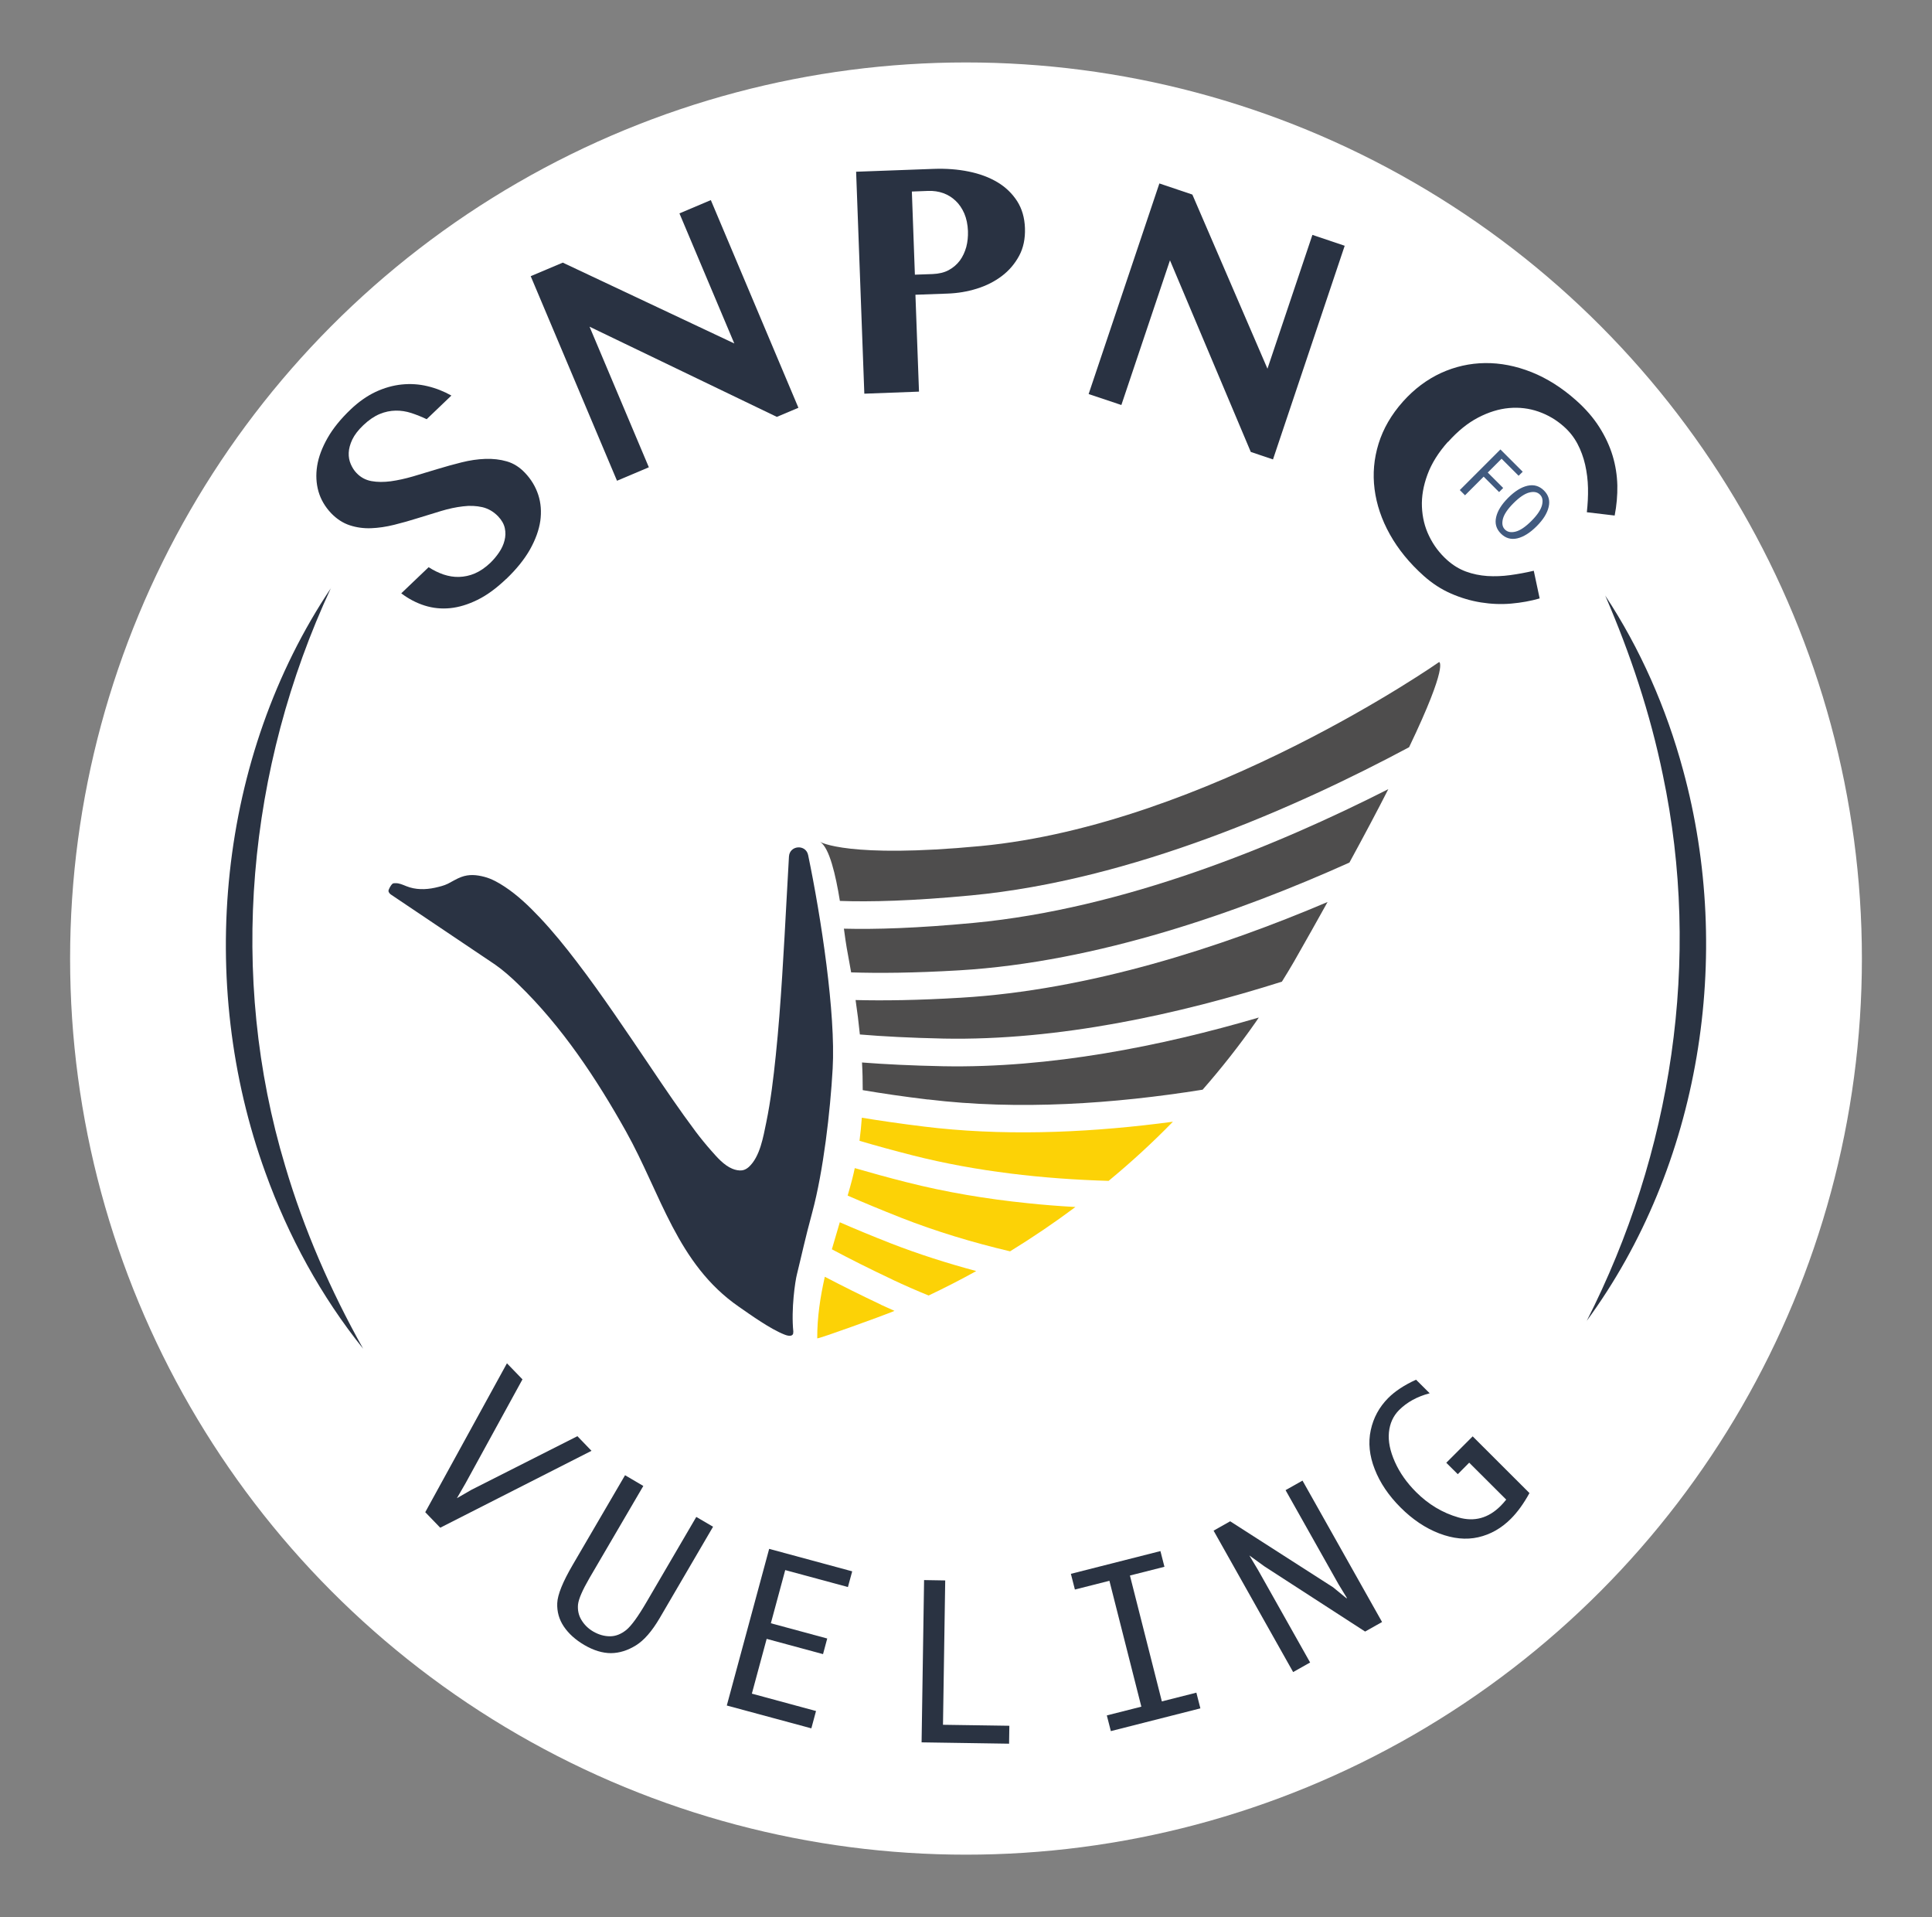
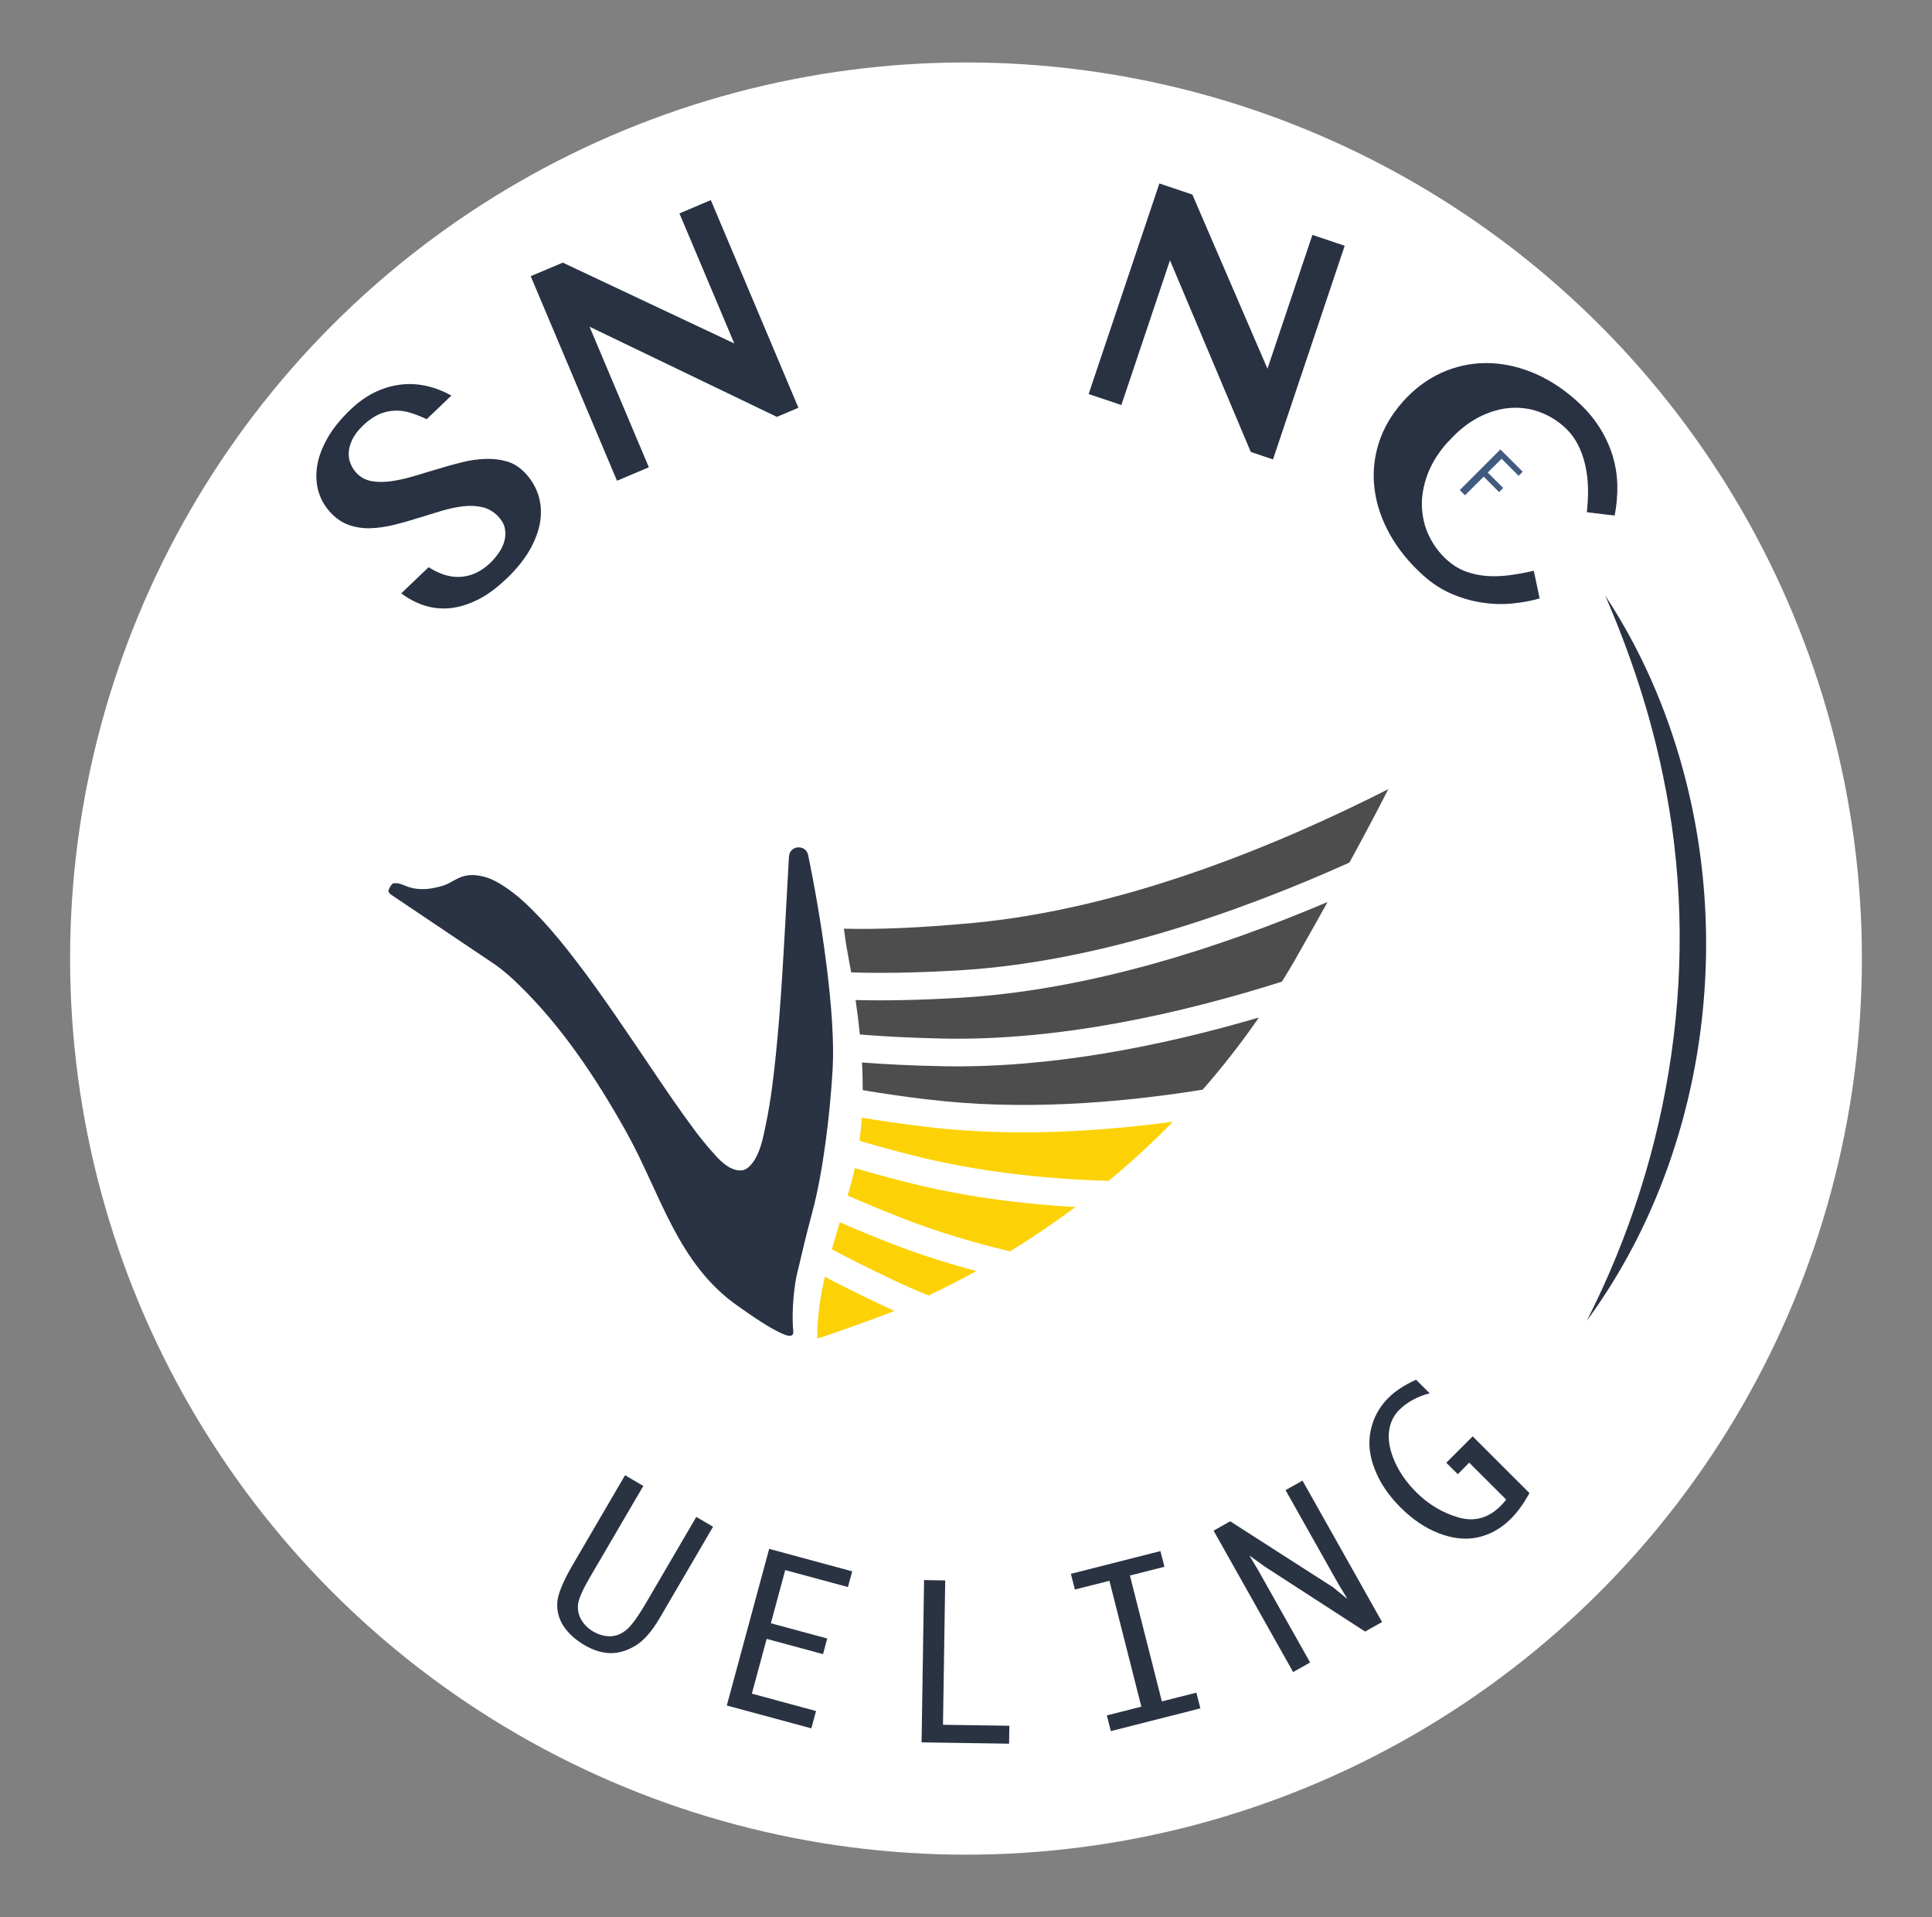
<svg xmlns="http://www.w3.org/2000/svg" id="Calque_1" data-name="Calque 1" viewBox="0 0 216.62 214.89">
  <rect x="0" y="0" width="216.62" height="214.89" fill="#808080" stroke="none" />
  <defs>
    <style>
      .cls-1 {
        fill: #fff;
      }

      .cls-2 {
        fill: #fcd206;
      }

      .cls-3 {
        fill: #415a7f;
      }

      .cls-4 {
        fill: #2a3342;
      }

      .cls-5 {
        fill: #2a3343;
      }

      .cls-6 {
        fill: #293242;
      }

      .cls-7 {
        fill: #4e4d4d;
      }
    </style>
  </defs>
  <circle class="cls-1" cx="108.31" cy="107.45" r="100.45" />
  <g>
    <path class="cls-3" d="m163.68,54.93l4.55-4.55,2.5,2.5-.46.45-1.91-1.91-1.55,1.55,1.73,1.73-.46.46-1.73-1.73-2.09,2.09-.59-.59Z" />
-     <path class="cls-3" d="m168.28,59.81c-.52-.52-.69-1.13-.53-1.84.16-.71.61-1.43,1.35-2.17.74-.74,1.46-1.19,2.17-1.35.71-.16,1.32.02,1.84.53.52.52.7,1.13.53,1.84-.16.71-.61,1.43-1.35,2.17-.74.74-1.46,1.19-2.17,1.36-.71.16-1.32-.02-1.84-.54Zm.46-.45c.29.29.69.36,1.2.23.51-.13,1.1-.53,1.76-1.19.66-.66,1.05-1.24,1.19-1.76.13-.52.06-.92-.23-1.2-.29-.29-.69-.36-1.2-.23-.51.13-1.1.53-1.76,1.19-.66.66-1.05,1.24-1.19,1.76-.13.52-.06.92.23,1.2Z" />
  </g>
  <g>
    <g>
      <g>
        <g>
-           <path class="cls-7" d="m94.17,100.99c3.35.12,8.09.01,14.72-.62,18.04-1.71,36.5-9.87,49.1-16.61,4.47-9.33,3.37-9.55,3.37-9.55,0,0-26.02,18.22-51.43,20.63-14.89,1.41-17.98-.47-17.98-.47,1.04.64,1.75,3.71,2.22,6.62" />
          <path class="cls-7" d="m95.44,109c3.08.1,7.04.07,12.11-.23,15.48-.92,31.43-6.54,43.75-12.08,1.73-3.17,3.17-5.89,4.36-8.23-12.63,6.41-29.7,13.4-46.48,14.99-6.34.6-11.06.74-14.56.65.13.94.23,1.7.31,2.12.17.92.34,1.84.5,2.77" />
          <path class="cls-7" d="m105.79,116.42c12.92.25,26.43-2.74,37.94-6.38.47-.76.94-1.52,1.38-2.29,1.36-2.38,2.6-4.59,3.74-6.64-12,5.1-26.74,9.88-41.12,10.73-4.82.29-8.69.34-11.8.26.19,1.28.35,2.57.48,3.86,2.59.22,5.69.38,9.38.46" />
        </g>
        <path class="cls-7" d="m104.03,123.24c10.17,1.24,20.91.49,30.81-1.09,2.11-2.41,4.1-4.93,5.94-7.56.12-.18.24-.36.36-.53-10.97,3.22-23.42,5.69-35.41,5.46-3.51-.07-6.51-.22-9.08-.42.06,1.03.08,2.07.08,3.1,2.12.36,4.54.72,7.3,1.05" />
      </g>
      <path class="cls-2" d="m96.37,127.88c1.79.53,3.79,1.08,6.03,1.65,7.07,1.79,14.56,2.63,21.9,2.84,2.52-2.08,4.93-4.29,7.21-6.63-8.58,1.15-17.63,1.62-26.35.72-.5-.05-1-.11-1.5-.17-2.63-.32-4.95-.66-7.03-1-.06.87-.15,1.73-.26,2.58" />
      <path class="cls-2" d="m101,136.49c3.94,1.55,8.07,2.79,12.25,3.78,2.52-1.55,4.96-3.2,7.33-4.97-1.79-.1-3.59-.24-5.39-.43-4.59-.47-9.14-1.23-13.55-2.35-2.13-.54-4.05-1.07-5.8-1.58-.09.41-.18.83-.29,1.24-.16.61-.33,1.23-.51,1.84,1.76.77,3.73,1.59,5.96,2.47" />
      <path class="cls-2" d="m100.1,143.46c1.32.62,2.66,1.21,4.02,1.76,1.81-.86,3.59-1.77,5.34-2.74-3.27-.88-6.48-1.9-9.59-3.11-2.11-.83-4-1.61-5.71-2.36-.3,1.01-.6,2.02-.89,3.03,1.95,1.04,4.21,2.18,6.84,3.42" />
      <path class="cls-2" d="m98.78,146.25c-2.37-1.12-4.45-2.16-6.3-3.13-.51,2.26-.86,4.55-.85,6.9,0,.13,7.39-2.55,8.33-2.94.11-.05.22-.1.33-.14-.51-.23-1.01-.45-1.51-.68" />
      <path class="cls-5" d="m88.95,149.28c-.26-2.56.21-5.68.4-6.42.58-2.35.87-3.81,1.73-6.99,1.24-4.62,2.01-11.26,2.28-16.08.35-6.16-1.29-16.93-2.75-23.94-.26-1.24-2.07-1.11-2.15.16-.09,1.56-.18,3.12-.26,4.68-.16,2.9-.31,5.81-.5,8.71-.19,2.98-.41,5.96-.72,8.93-.26,2.51-.56,5.03-1.07,7.51-.33,1.58-.69,3.82-1.95,4.97-.21.19-.47.34-.75.38-.34.05-.77-.04-1.1-.18-.94-.39-1.7-1.27-2.36-2.02-.61-.69-1.19-1.4-1.74-2.13-1.78-2.38-3.45-4.84-5.11-7.31-1.34-1.98-2.67-3.96-4.03-5.92-1.36-1.96-2.74-3.91-4.19-5.8-1.31-1.72-2.68-3.41-4.16-4.98-1.2-1.27-2.48-2.5-3.94-3.46-.7-.46-1.46-.89-2.27-1.1-.88-.23-1.72-.31-2.6.02-.52.19-.99.5-1.49.75-.44.22-.97.34-1.45.45-1.06.23-2.19.24-3.2-.17-.03-.01-.06-.03-.1-.04-.35-.14-.71-.3-1.09-.3-.1,0-.25,0-.34.04-.08.05-.13.13-.19.2-.09.13-.17.27-.23.41-.03.06-.05.12-.06.18-.02.19.16.38.31.47l11.5,7.73s.05.03.08.05c.96.67,1.84,1.45,2.67,2.26,4.88,4.72,8.77,10.59,12.07,16.49,3.91,6.99,5.73,14.86,12.64,19.64,1.41.98,3.53,2.5,5.13,3.13.59.24,1.03.17.98-.29" />
    </g>
    <g>
      <path class="cls-6" d="m56.74,64.91c-1.08,1.03-2.14,1.81-3.2,2.33s-2.07.83-3.06.93c-.99.1-1.95,0-2.87-.29s-1.8-.75-2.62-1.37l3.07-2.93c.54.35,1.09.62,1.67.82.58.19,1.16.29,1.75.27s1.18-.14,1.76-.39,1.16-.64,1.73-1.18c.37-.36.7-.75.99-1.18s.5-.88.61-1.34c.12-.46.13-.92.03-1.38-.1-.46-.35-.9-.75-1.32-.51-.53-1.1-.87-1.77-1.03-.67-.15-1.4-.19-2.17-.09-.78.09-1.59.26-2.45.52s-1.72.53-2.61.8c-.88.28-1.77.53-2.66.75-.89.22-1.75.35-2.59.38-.84.03-1.63-.08-2.39-.33s-1.45-.7-2.08-1.35c-.68-.72-1.16-1.53-1.42-2.43-.26-.91-.31-1.87-.15-2.88s.56-2.06,1.17-3.13,1.47-2.13,2.57-3.18c.9-.86,1.84-1.52,2.81-1.98.97-.45,1.95-.73,2.93-.83s1.94-.04,2.89.19c.94.22,1.84.58,2.68,1.05l-2.77,2.65c-.57-.27-1.14-.5-1.72-.69-.58-.19-1.17-.28-1.76-.27s-1.19.13-1.79.38-1.22.67-1.83,1.25c-.58.55-.99,1.09-1.24,1.61-.25.53-.38,1.02-.4,1.48s.06.89.23,1.28c.17.39.38.72.65,1,.46.48,1.01.78,1.67.9.66.12,1.38.12,2.16.02.79-.11,1.62-.29,2.51-.55.88-.26,1.78-.53,2.69-.81.91-.28,1.83-.53,2.74-.76.92-.23,1.8-.36,2.66-.39s1.66.06,2.42.28c.76.22,1.43.65,2.02,1.27.7.73,1.2,1.56,1.5,2.48s.37,1.89.23,2.92c-.15,1.03-.54,2.1-1.16,3.21-.63,1.11-1.52,2.21-2.67,3.31Z" />
      <path class="cls-6" d="m59.5,30.96l3.6-1.52,19.23,9.06-6.15-14.58,3.52-1.49,9.82,23.28-2.42,1.02-21-10.11,6.65,15.76-3.57,1.51-9.68-22.94Z" />
-       <path class="cls-6" d="m96.01,19.25l8.68-.32c1.39-.05,2.71.05,3.93.3,1.23.25,2.3.65,3.22,1.2s1.65,1.26,2.2,2.11c.55.86.84,1.87.88,3.03.04,1.17-.17,2.21-.65,3.1-.48.89-1.12,1.65-1.94,2.27-.82.62-1.75,1.09-2.81,1.42-1.06.33-2.15.51-3.28.55l-3.6.13.4,10.86-6.13.23-.92-24.88Zm6.56,11.54l2-.07c.7-.03,1.3-.17,1.8-.44.5-.27.92-.63,1.25-1.07.33-.45.56-.96.72-1.52.15-.57.21-1.17.19-1.79-.03-.75-.17-1.4-.41-1.97-.25-.57-.57-1.04-.97-1.42-.4-.38-.86-.67-1.39-.86-.53-.19-1.09-.27-1.69-.25l-1.83.07.34,9.34Z" />
      <path class="cls-6" d="m129.98,20.56l3.71,1.25,8.42,19.52,5.04-15,3.62,1.22-8.04,23.95-2.49-.84-9.06-21.48-5.45,16.22-3.67-1.23,7.93-23.6Z" />
      <path class="cls-6" d="m162.35,49.52c-1.08,1.21-1.84,2.43-2.3,3.68-.46,1.25-.67,2.45-.62,3.62s.31,2.26.81,3.28c.5,1.03,1.17,1.92,2.02,2.68.65.58,1.35,1.01,2.11,1.29.76.28,1.56.44,2.39.5.83.05,1.69.02,2.56-.1.88-.12,1.76-.28,2.65-.49l.66,3.1c-1,.29-2.06.48-3.19.58s-2.26.05-3.39-.13-2.25-.51-3.35-.99c-1.1-.48-2.12-1.14-3.07-1.99-1.6-1.43-2.86-2.98-3.79-4.64s-1.5-3.36-1.72-5.08c-.22-1.72-.07-3.42.45-5.1s1.43-3.25,2.73-4.71c1.26-1.41,2.69-2.48,4.27-3.21,1.58-.72,3.23-1.09,4.94-1.11,1.72-.02,3.45.32,5.2,1.01,1.75.7,3.43,1.76,5.02,3.18,1.07.95,1.93,1.95,2.59,2.99s1.16,2.11,1.49,3.2c.33,1.09.5,2.2.53,3.33.02,1.12-.08,2.25-.3,3.38l-3.12-.37c.1-.91.15-1.81.13-2.72-.02-.91-.13-1.77-.32-2.61-.19-.83-.48-1.62-.86-2.34s-.89-1.37-1.51-1.92c-.85-.76-1.8-1.32-2.86-1.69-1.06-.37-2.16-.5-3.3-.4s-2.3.46-3.47,1.07c-1.17.61-2.29,1.52-3.37,2.73Z" />
    </g>
    <g>
-       <path class="cls-4" d="m64.73,160.98l1.59,1.65-16.96,8.62-1.68-1.74,9.16-16.69,1.74,1.8-6.39,11.66-.96,1.66,1.63-.94,11.88-6.01Z" />
      <path class="cls-4" d="m70.09,165.37l2.04,1.2-6.03,10.31c-.79,1.36-1.22,2.35-1.29,2.97-.06.63.06,1.21.38,1.74s.76.97,1.33,1.3c.61.35,1.23.53,1.87.53.64,0,1.24-.24,1.82-.7.57-.46,1.34-1.52,2.3-3.17l5.56-9.51,1.88,1.1-5.99,10.25c-.86,1.46-1.74,2.48-2.66,3.05-.92.57-1.85.86-2.79.87-.95,0-1.95-.3-3.01-.92-.98-.58-1.74-1.26-2.28-2.06-.54-.8-.78-1.68-.74-2.63.04-.95.62-2.38,1.73-4.28l5.87-10.05Z" />
      <path class="cls-4" d="m91.49,191.81l-.52,1.93-9.48-2.56,4.75-17.56,9.31,2.52-.48,1.76-7.03-1.9-1.61,5.96,6.32,1.71-.47,1.75-6.32-1.71-1.66,6.14,7.2,1.95Z" />
      <path class="cls-4" d="m113.17,193.46l-.03,2-9.81-.15.28-18.19,2.37.04-.25,16.18,7.44.11Z" />
      <path class="cls-4" d="m124.55,194.05l-.45-1.76,3.87-.98-3.58-14.11-3.87.98-.45-1.76,10.04-2.55.45,1.76-3.87.98,3.58,14.11,3.87-.98.45,1.76-10.04,2.55Z" />
      <path class="cls-4" d="m146.89,186.36l-1.9,1.07-8.92-15.85,1.86-1.05,11.54,7.4,1.5,1.23.05-.03-.94-1.54-5.94-10.55,1.9-1.07,8.92,15.85-1.9,1.07-11.28-7.3-1.7-1.23.97,1.62,5.85,10.39Z" />
      <path class="cls-4" d="m171.49,167.36c-.64,1.17-1.34,2.14-2.09,2.89-1.07,1.07-2.29,1.76-3.66,2.07s-2.82.16-4.37-.43c-1.54-.59-2.99-1.56-4.34-2.91-1.33-1.33-2.3-2.76-2.89-4.28-.6-1.52-.75-2.98-.45-4.38s.95-2.59,1.96-3.61c.76-.76,1.8-1.45,3.12-2.05l1.53,1.52c-1.41.37-2.55,1-3.43,1.88-.66.66-1.04,1.5-1.14,2.5-.1,1,.13,2.11.67,3.32.54,1.21,1.33,2.33,2.37,3.37,1.39,1.39,2.98,2.34,4.76,2.85,1.78.51,3.35.08,4.72-1.29.18-.18.39-.41.63-.71l-4.15-4.14-1.28,1.29-1.29-1.28,2.96-2.96,6.36,6.35Z" />
    </g>
-     <path class="cls-4" d="m37.11,65.9c-9.4,20.2-11.56,43.47-5.13,64.82,2.09,7.08,5.07,13.92,8.74,20.47-4.71-5.86-8.39-12.6-10.96-19.74-7.77-21.36-5.34-46.59,7.36-65.55h0Z" />
    <path class="cls-4" d="m177.89,148.1c9.59-18.82,12.91-40.55,8.55-61.24-1.41-6.86-3.63-13.56-6.46-20.1,3.93,5.95,6.85,12.61,8.73,19.56,5.67,20.78,1.98,44.35-10.83,61.78h0Z" />
  </g>
</svg>